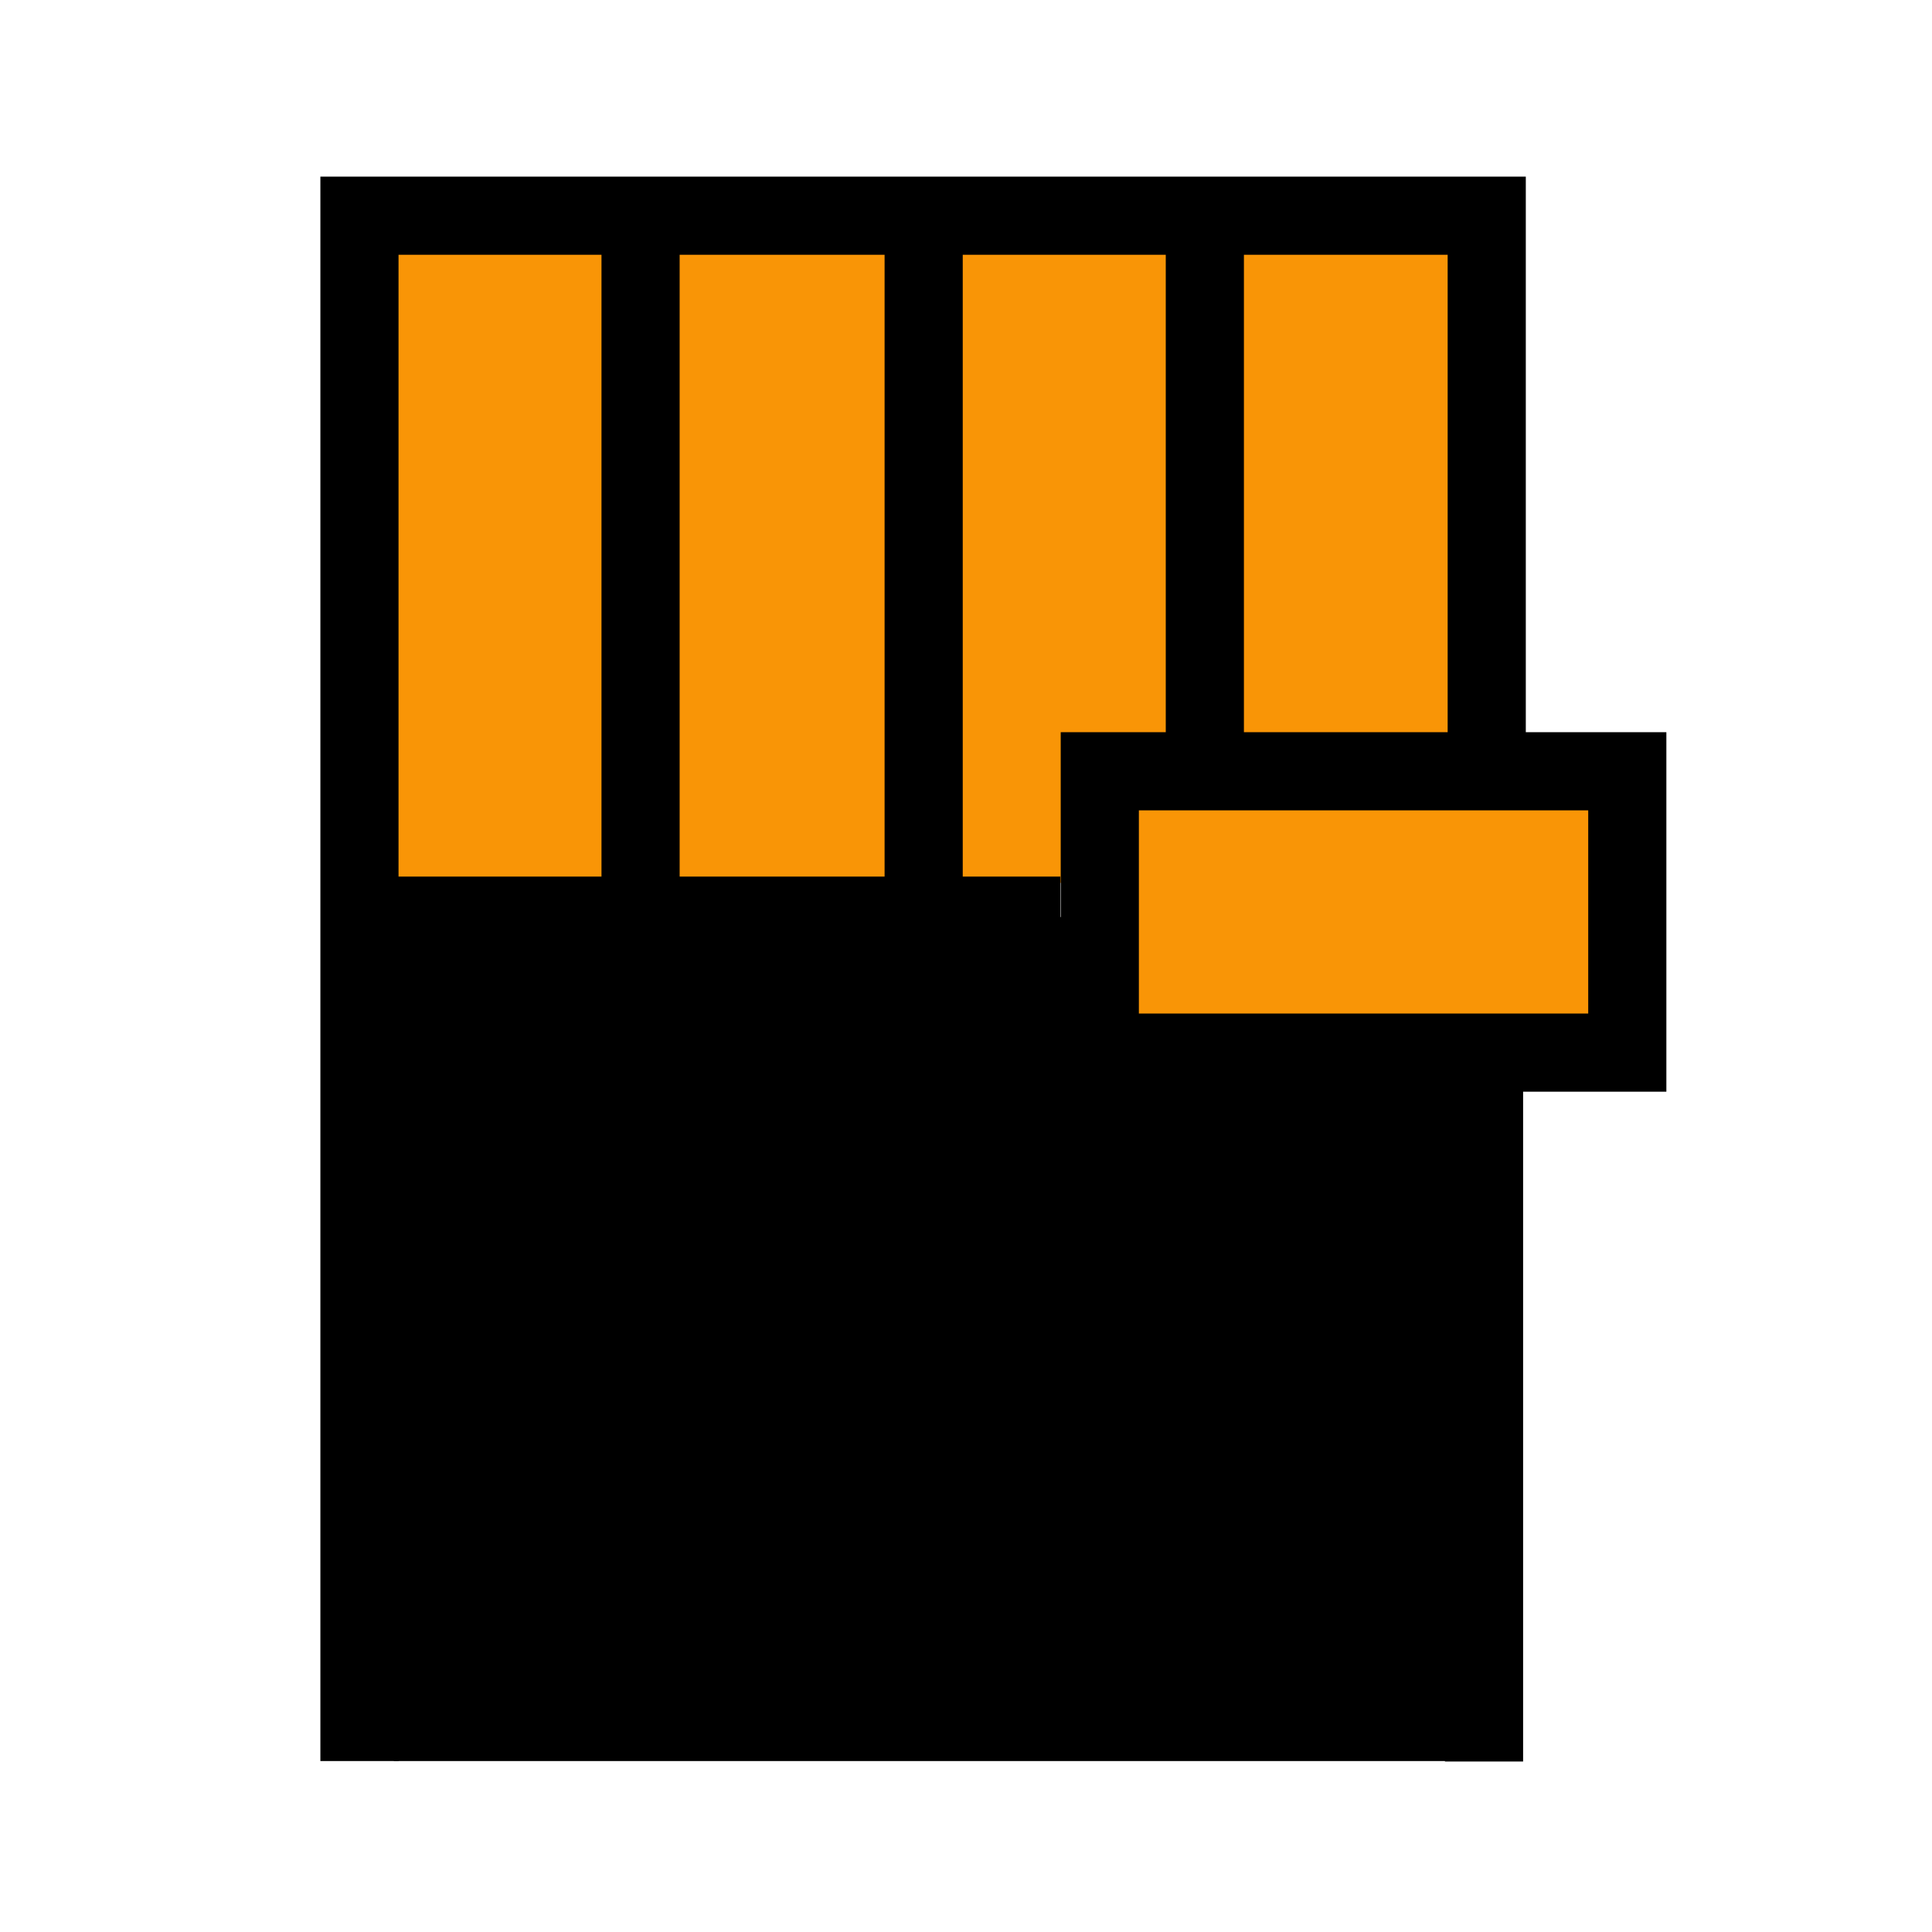
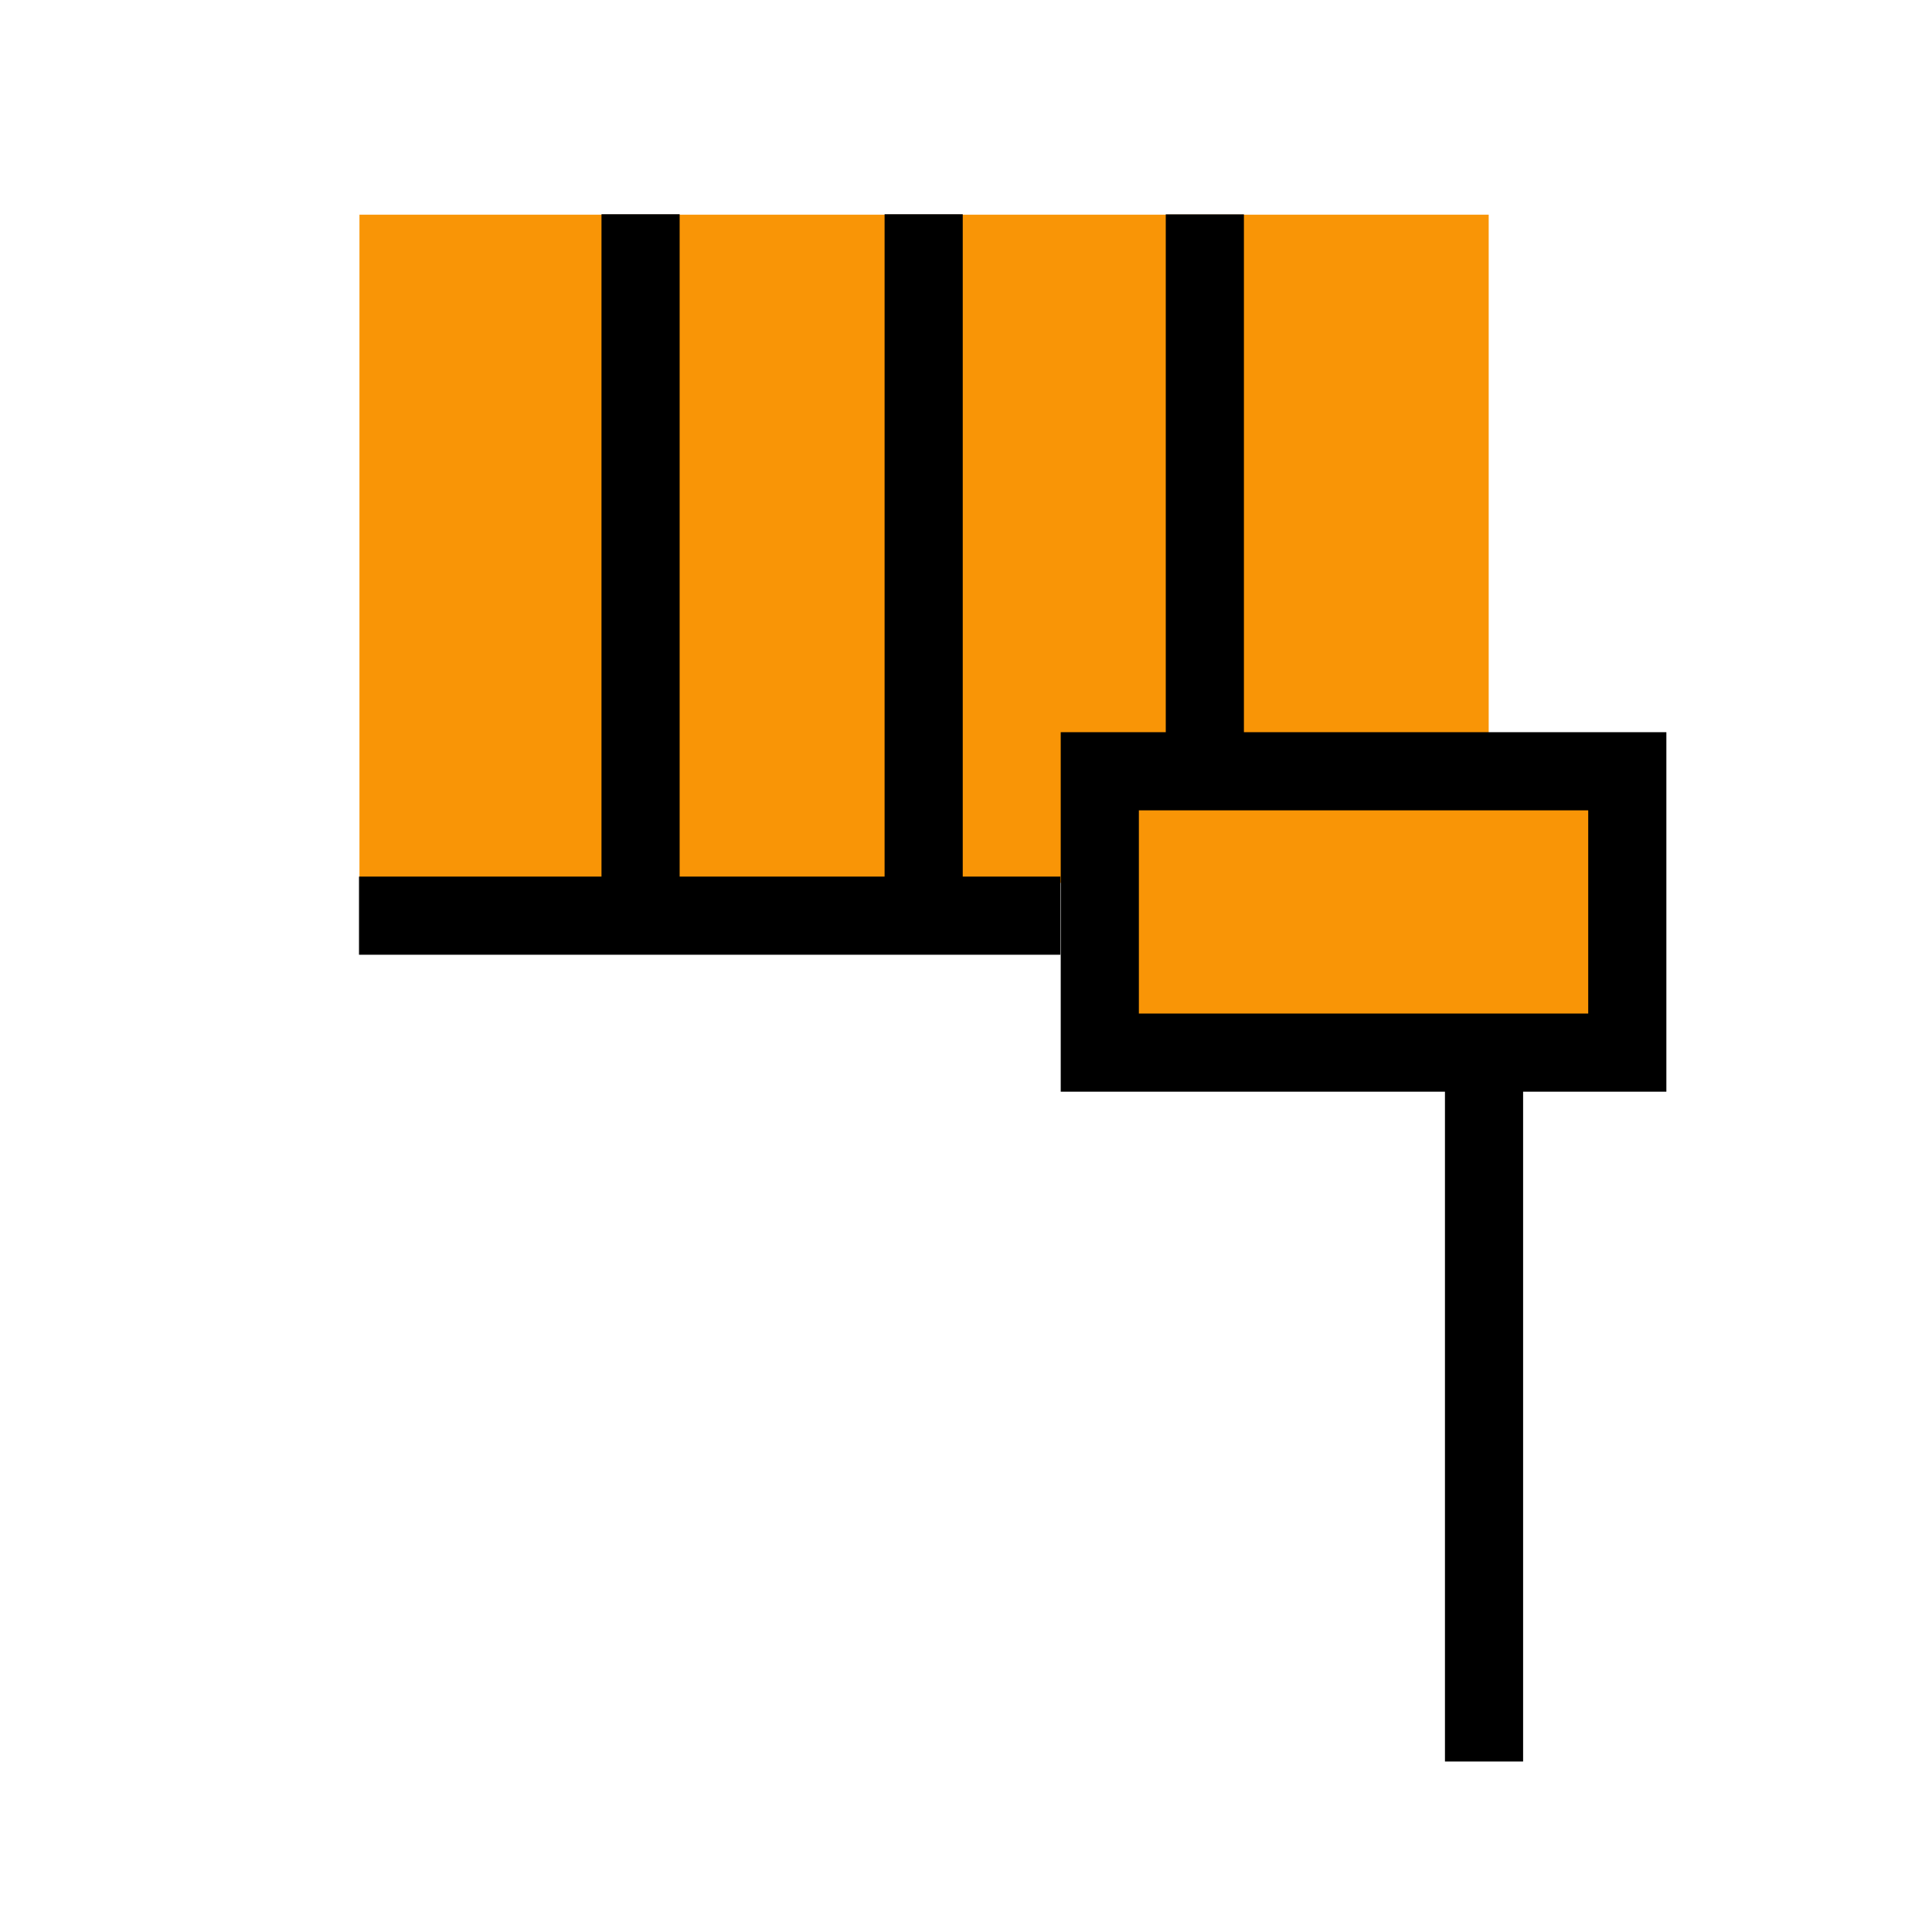
<svg xmlns="http://www.w3.org/2000/svg" xmlns:ns1="http://www.inkscape.org/namespaces/inkscape" xmlns:ns2="http://sodipodi.sourceforge.net/DTD/sodipodi-0.dtd" width="31.147mm" height="31.147mm" viewBox="0 0 31.147 31.147" version="1.1" id="svg1" ns1:version="1.3.2 (091e20e, 2023-11-25)" ns2:docname="favicon_USB_Stick.svg">
  <ns2:namedview id="namedview1" pagecolor="#ffffff" bordercolor="#000000" borderopacity="0.25" ns1:showpageshadow="2" ns1:pageopacity="0.0" ns1:pagecheckerboard="0" ns1:deskcolor="#d1d1d1" ns1:document-units="mm" ns1:zoom="1.7852693" ns1:cx="173.08313" ns1:cy="659.56436" ns1:window-width="1366" ns1:window-height="699" ns1:window-x="0" ns1:window-y="0" ns1:window-maximized="1" ns1:current-layer="layer1" />
  <defs id="defs1">
    <linearGradient id="swatch56" ns1:swatch="solid">
      <stop style="stop-color:#333333;stop-opacity:1;" offset="0" id="stop56" />
    </linearGradient>
    <linearGradient id="swatch1" ns1:swatch="solid">
      <stop style="stop-color:#000000;stop-opacity:1;" offset="0" id="stop1" />
    </linearGradient>
    <clipPath clipPathUnits="userSpaceOnUse" id="clipPath596">
      <path d="M 0,1080 H 1920 V 0 H 0 Z" id="path596" />
    </clipPath>
    <clipPath clipPathUnits="userSpaceOnUse" id="clipPath598">
      <path d="M 0,1080 H 1920 V 0 H 0 Z" transform="translate(-136.96,-440.857)" id="path598" />
    </clipPath>
    <clipPath clipPathUnits="userSpaceOnUse" id="clipPath600">
      <path d="M 0,1080 H 1920 V 0 H 0 Z" transform="translate(-136.96,-370.19)" id="path600" />
    </clipPath>
    <clipPath clipPathUnits="userSpaceOnUse" id="clipPath602">
      <path d="M 0,1080 H 1920 V 0 H 0 Z" transform="translate(-168.992,-408.825)" id="path602" />
    </clipPath>
    <clipPath clipPathUnits="userSpaceOnUse" id="clipPath604">
      <path d="M 0,1080 H 1920 V 0 H 0 Z" transform="translate(-149.808,-408.735)" id="path604" />
    </clipPath>
    <clipPath clipPathUnits="userSpaceOnUse" id="clipPath606">
      <path d="M 0,1080 H 1920 V 0 H 0 Z" transform="translate(-162.746,-408.735)" id="path606" />
    </clipPath>
    <clipPath clipPathUnits="userSpaceOnUse" id="clipPath608">
      <path d="M 0,1080 H 1920 V 0 H 0 Z" transform="translate(-175.594,-415.16)" id="path608" />
    </clipPath>
    <clipPath clipPathUnits="userSpaceOnUse" id="clipPath610">
      <path d="M 0,1080 H 1920 V 0 H 0 Z" transform="translate(-188.353,-370.19)" id="path610" />
    </clipPath>
    <clipPath clipPathUnits="userSpaceOnUse" id="clipPath612">
      <path d="M 0,1080 H 1920 V 0 H 0 Z" transform="translate(-188.353,-402.133)" id="path612" />
    </clipPath>
    <clipPath clipPathUnits="userSpaceOnUse" id="clipPath614">
      <path d="M 0,1080 H 1920 V 0 H 0 Z" id="path614" />
    </clipPath>
  </defs>
  <g ns1:label="Nudgelo" ns1:groupmode="layer" id="layer1" style="display:inline" transform="translate(-7.535,-163.85)">
-     <rect style="display:inline;fill:none;stroke:none;stroke-width:1;stroke-linecap:round;stroke-linejoin:round;stroke-dasharray:none;stroke-opacity:1" id="rect2" width="31.147" height="31.147" x="7.535" y="163.85" />
    <path id="path595" d="m 169.081,403.918 h 25.697 v 11.242 h -25.697 z" style="display:inline;fill:#f99506;fill-opacity:1;fill-rule:nonzero;stroke:none" transform="matrix(0.353,0,0,-0.353,-34.987,322.836)" clip-path="url(#clipPath596)" />
    <path id="path597" d="M 0,0 H 51.573 V -25.697 H 32.122 v -4.819 H 0 Z" style="display:inline;fill:#f99506;fill-opacity:1;fill-rule:nonzero;stroke:none" transform="matrix(0.353,0,0,-0.353,13.33,167.311)" clip-path="url(#clipPath598)" />
-     <path id="path599" d="M 0,0 V 70.577 H 51.483 V 44.88" style="display:inline;fill:none;stroke:#000000;stroke-width:3.569;stroke-linecap:butt;stroke-linejoin:miter;stroke-miterlimit:10;stroke-dasharray:none;stroke-opacity:1" transform="matrix(0.353,0,0,-0.353,13.33,192.241)" clip-path="url(#clipPath600)" />
    <path id="path601" d="M 0,0 H -32.032" style="display:inline;fill:none;stroke:#000000;stroke-width:3.569;stroke-linecap:butt;stroke-linejoin:miter;stroke-miterlimit:10;stroke-dasharray:none;stroke-opacity:1" transform="matrix(0.353,0,0,-0.353,24.63,178.612)" clip-path="url(#clipPath602)" />
    <path id="path603" d="M 0,0 V 32.122" style="display:inline;fill:none;stroke:#000000;stroke-width:3.569;stroke-linecap:butt;stroke-linejoin:miter;stroke-miterlimit:10;stroke-dasharray:none;stroke-opacity:1" transform="matrix(0.353,0,0,-0.353,17.862,178.643)" clip-path="url(#clipPath604)" />
    <path id="path605" d="M 0,0 V 32.122" style="display:inline;fill:none;stroke:#000000;stroke-width:3.569;stroke-linecap:butt;stroke-linejoin:miter;stroke-miterlimit:10;stroke-dasharray:none;stroke-opacity:1" transform="matrix(0.353,0,0,-0.353,22.426,178.643)" clip-path="url(#clipPath606)" />
    <path id="path607" d="M 0,0 V 25.697" style="display:inline;fill:none;stroke:#000000;stroke-width:3.569;stroke-linecap:butt;stroke-linejoin:miter;stroke-miterlimit:10;stroke-dasharray:none;stroke-opacity:1" transform="matrix(0.353,0,0,-0.353,26.959,176.377)" clip-path="url(#clipPath608)" />
-     <path id="path609" d="m 0,0 h -49.788 v 38.545 h 30.516 V 31.942 H 0 Z" style="display:inline;fill:#000000;fill-opacity:1;fill-rule:nonzero;stroke:none" transform="matrix(0.353,0,0,-0.353,31.46,192.241)" clip-path="url(#clipPath610)" />
    <path id="path611" d="M 0,0 V -31.942" style="display:inline;fill:none;stroke:#000000;stroke-width:3.569;stroke-linecap:butt;stroke-linejoin:miter;stroke-miterlimit:10;stroke-dasharray:none;stroke-opacity:1" transform="matrix(0.353,0,0,-0.353,31.46,180.973)" clip-path="url(#clipPath612)" />
    <path id="path613" d="m 170.687,402.312 h 24.091 v 12.849 h -24.091 z" style="display:inline;fill:none;stroke:#000000;stroke-width:3.569;stroke-linecap:butt;stroke-linejoin:miter;stroke-miterlimit:10;stroke-dasharray:none;stroke-opacity:1" transform="matrix(0.353,0,0,-0.353,-34.987,322.836)" clip-path="url(#clipPath614)" />
  </g>
</svg>